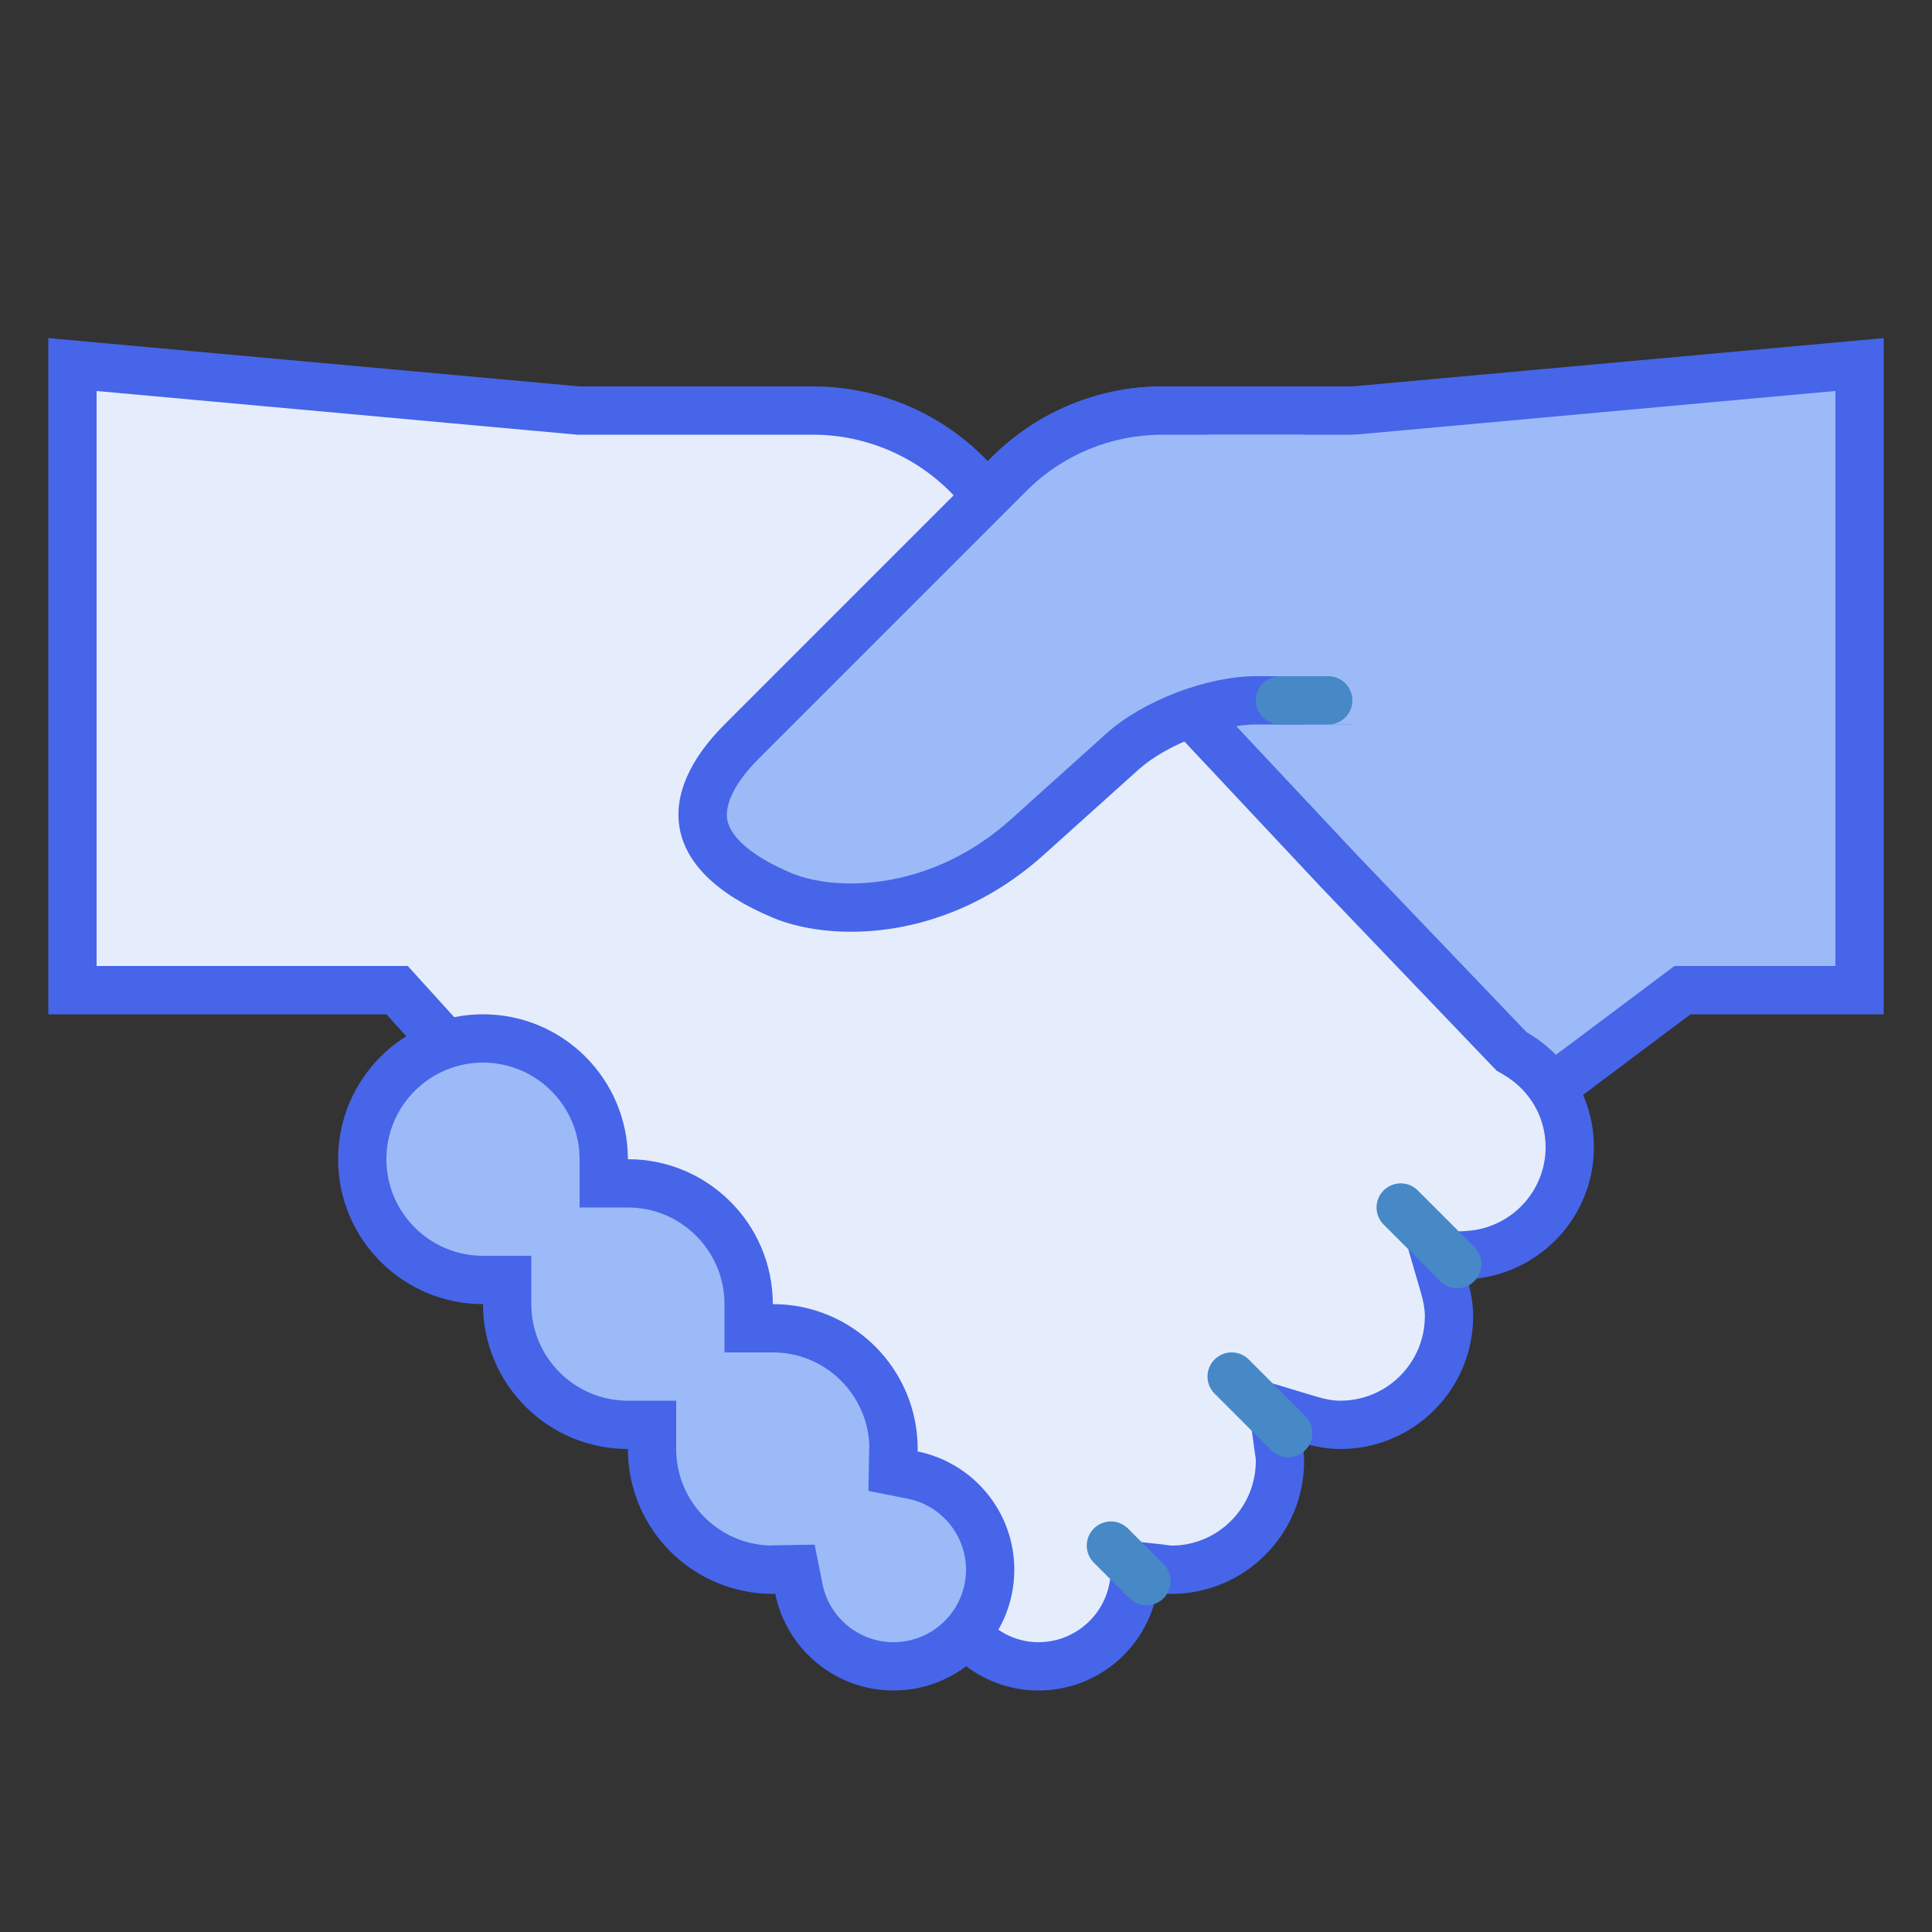
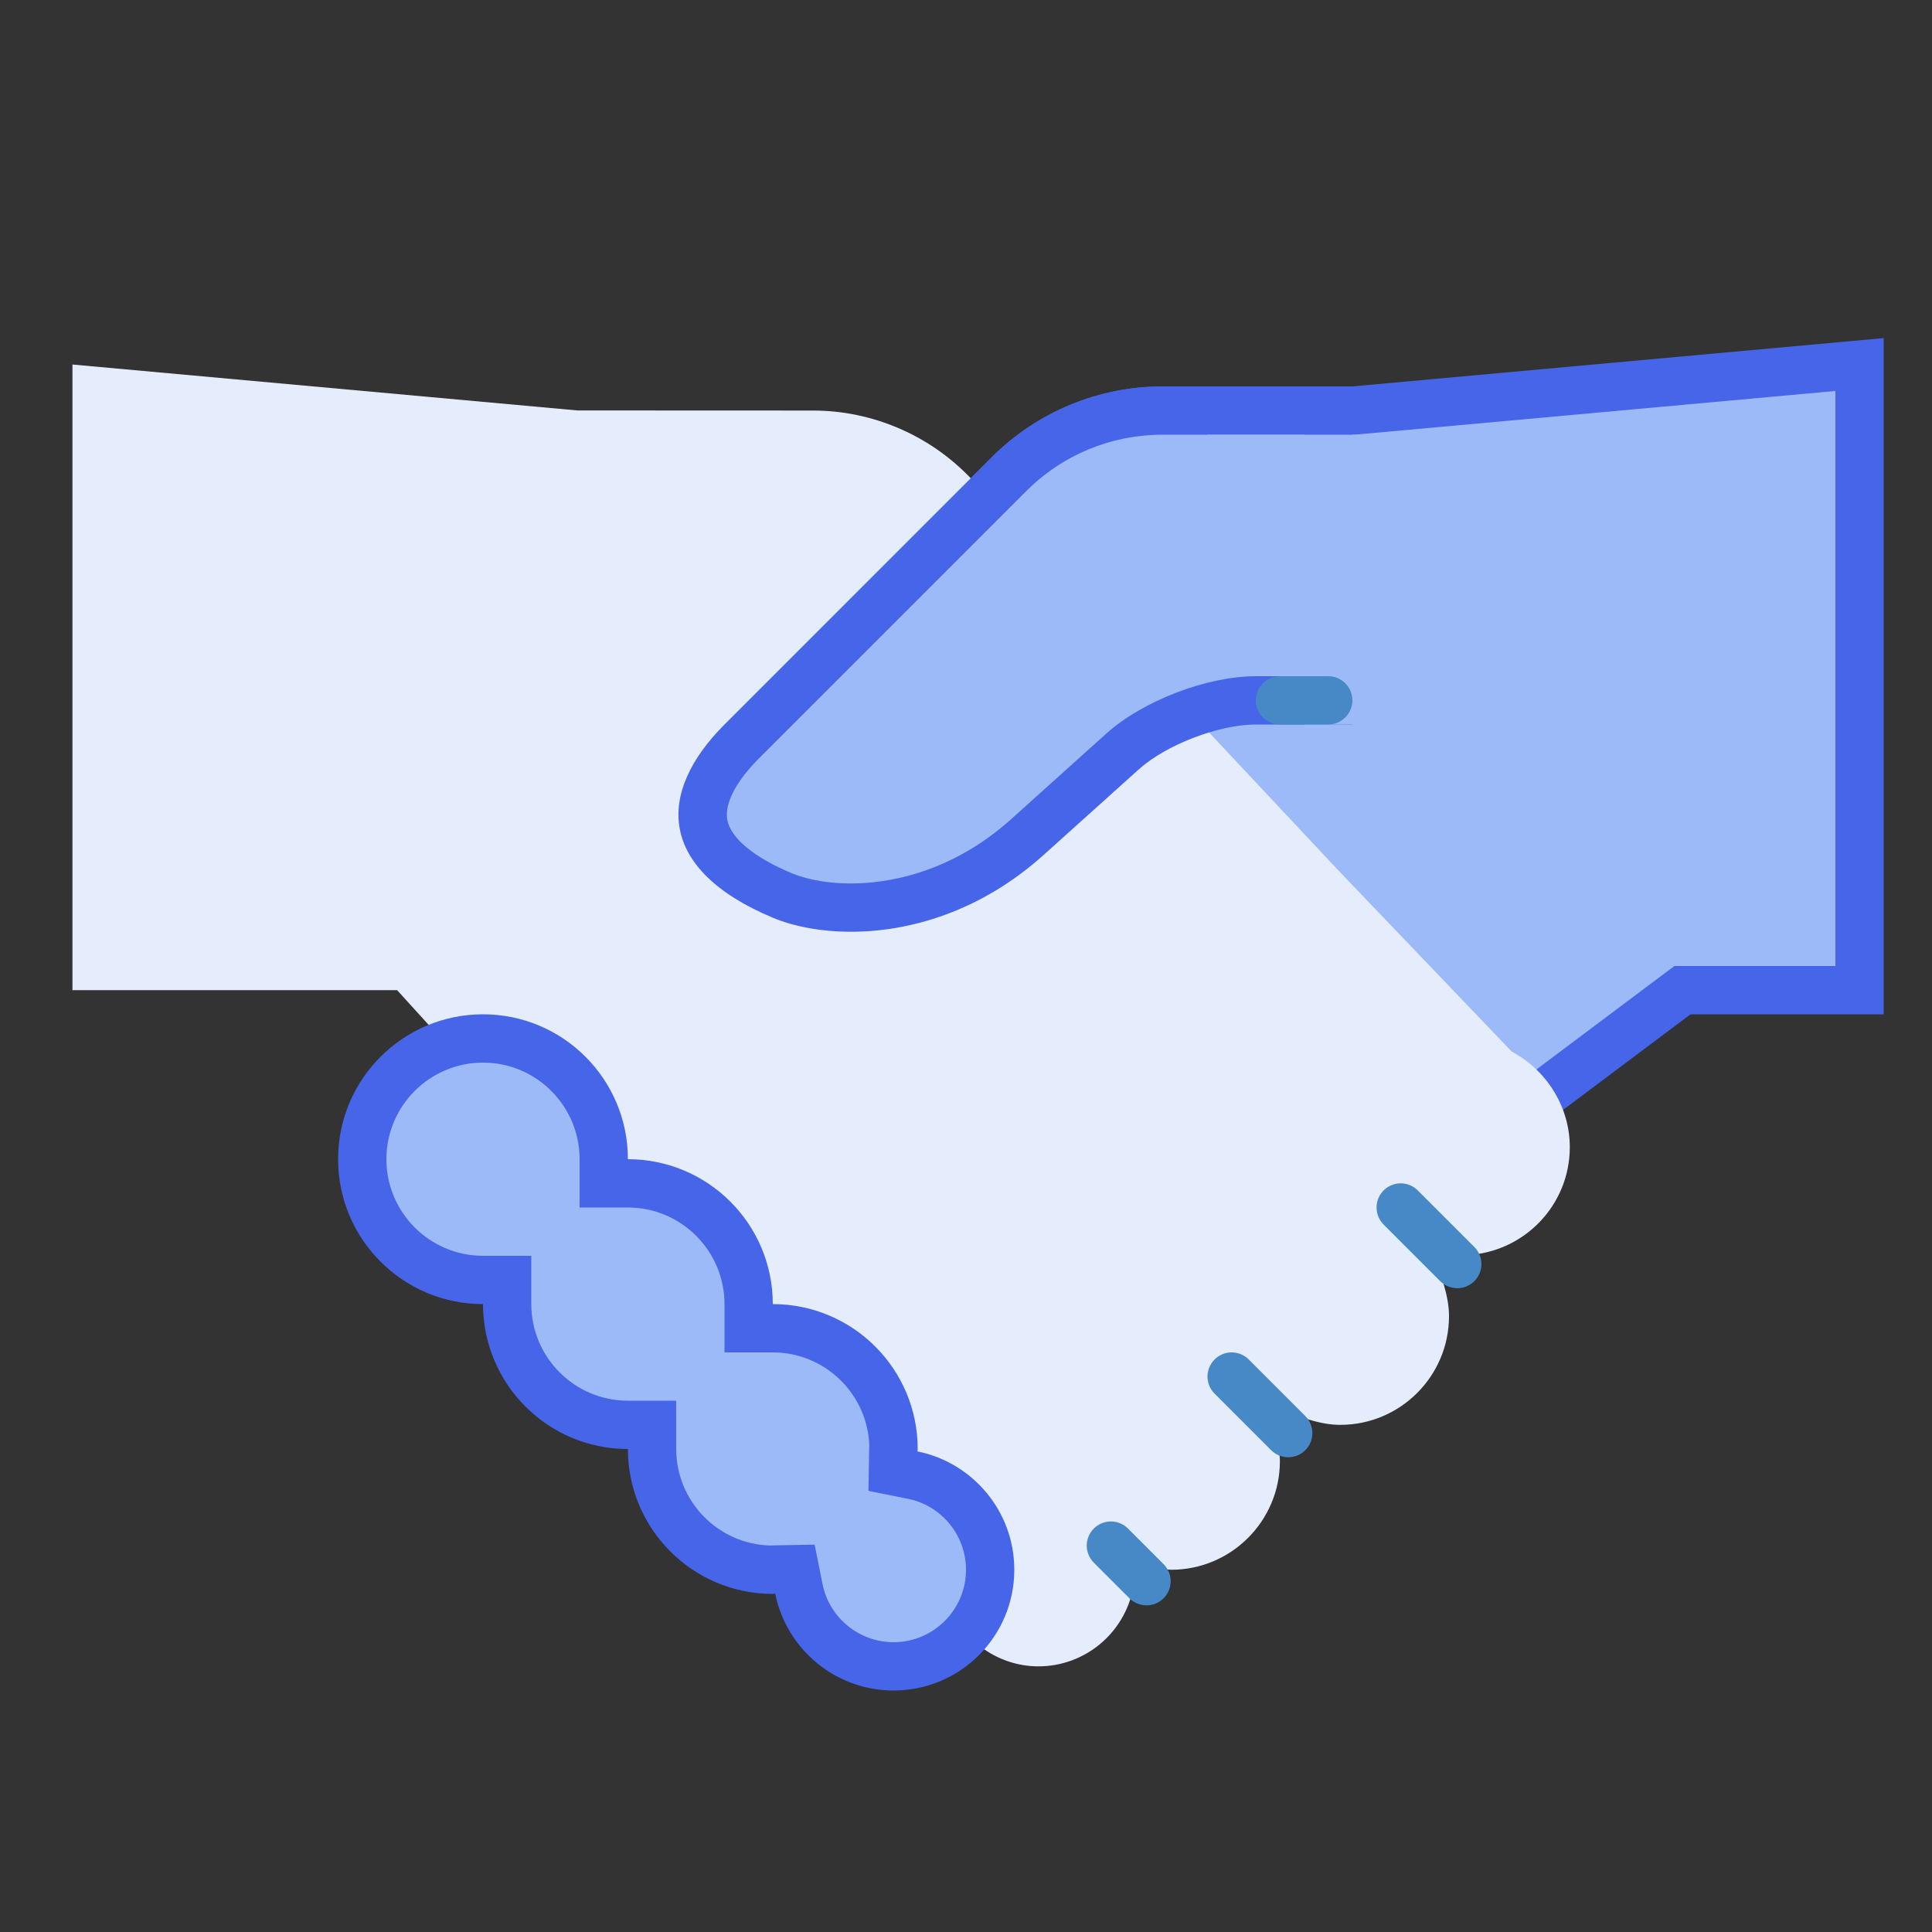
<svg xmlns="http://www.w3.org/2000/svg" width="40" height="40" viewBox="0 0 40 40" fill="none">
  <rect x="0" y="0" width="40" height="40" fill="#333333" stroke="none" />
  <path d="M19.693 11.014L20.888 9.818C21.739 8.968 22.87 8.5 24.071 8.5H28L38.5 7.547V20.5H34.833L31.062 23.329C26.622 18.52 24.133 15.823 19.693 11.014Z" fill="#9CBAF7" />
  <path d="M38 8.095V20H35H34.667L34.4 20.2L31.122 22.658L20.386 11.028L21.242 10.172C21.998 9.416 23.003 9 24.071 9H28H28.045L28.09 8.996L38 8.095ZM39 7L28 8H24.071C22.745 8 21.473 8.527 20.535 9.464L19 11L31 24L35 21H39V7Z" fill="#4665E9" />
  <path d="M21.5 34.5C20.617 34.5 19.831 33.902 19.587 33.046L19.371 32.287L19.123 32.504L8.222 20.5H1.5V7.547L11.955 8.498L16.834 8.5C18.072 8.5 19.269 9.019 20.117 9.922L27.718 18.03L31.298 21.771L31.361 21.807C32.064 22.21 32.501 22.954 32.501 23.75C32.501 24.948 31.559 25.931 30.356 25.987L29.721 26.017L29.9 26.627C29.968 26.863 30 27.061 30 27.25C30 28.491 28.99 29.5 27.75 29.5C27.553 29.5 27.349 29.466 27.106 29.393L26.358 29.167L26.466 29.941C26.486 30.076 26.499 30.161 26.499 30.25C26.499 31.491 25.489 32.5 24.249 32.5C24.201 32.5 24.154 32.492 24.108 32.486L23.547 32.423L23.46 32.876C23.282 33.817 22.457 34.5 21.5 34.5Z" fill="#E5EDFD" />
-   <path d="M2 8.095L11.909 8.996L11.955 9H12H16.834C17.935 9 18.999 9.461 19.752 10.264L27.361 18.38L30.887 22.064L30.987 22.168L31.112 22.24C31.668 22.559 32 23.124 32 23.75C32 24.68 31.267 25.444 30.332 25.488L29.065 25.548L29.419 26.766C29.474 26.956 29.5 27.11 29.5 27.25C29.5 28.215 28.715 29 27.75 29C27.604 29 27.445 28.973 27.25 28.914L25.757 28.465L25.971 30.009L25.979 30.066C25.988 30.127 26 30.187 26 30.25C26 31.215 25.215 32 24.255 32C24.229 31.999 24.203 31.994 24.177 31.99L24.061 31.975L23.143 31.875L22.97 32.782C22.836 33.488 22.217 34 21.5 34C20.84 34 20.251 33.551 20.068 32.908L19.61 31.402L19.16 31.8L8.74 20.328L8.443 20H8H2V8.095ZM1 7V21H8L19.083 33.203L19.106 33.182C19.405 34.229 20.358 35 21.5 35C22.72 35 23.732 34.126 23.953 32.97C24.052 32.981 24.148 33 24.25 33C25.769 33 27 31.769 27 30.25C27 30.12 26.979 29.996 26.962 29.872C27.213 29.947 27.474 30 27.75 30C29.269 30 30.5 28.769 30.5 27.25C30.5 26.983 30.45 26.731 30.379 26.487C31.837 26.418 33 25.224 33 23.75C33 22.728 32.436 21.847 31.609 21.373L28.083 17.688L20.482 9.58C19.536 8.572 18.216 8 16.834 8H12L1 7Z" fill="#4665E9" />
  <path d="M17.618 18.791C17.088 18.791 16.582 18.702 16.193 18.539C15.238 18.14 14.676 17.635 14.567 17.079C14.439 16.431 14.923 15.783 15.353 15.354L20.888 9.818C21.739 8.968 22.87 8.5 24.071 8.5H27.5V14.5H26C25.113 14.5 23.9 14.965 23.24 15.559L21.273 17.329C19.857 18.601 18.376 18.791 17.618 18.791Z" fill="#9CBAF7" />
  <path d="M27 9V14H26C24.988 14 23.658 14.51 22.906 15.187L20.939 16.956C19.648 18.117 18.305 18.291 17.619 18.291C16.991 18.291 16.577 18.157 16.387 18.077C15.616 17.754 15.132 17.355 15.059 16.982C14.994 16.65 15.23 16.185 15.708 15.707L21.244 10.171C21.998 9.416 23.003 9 24.071 9H27ZM28 8H24.071C22.745 8 21.473 8.527 20.535 9.464L15 15C13.583 16.417 13.611 18 16 19C16.421 19.176 16.982 19.291 17.619 19.291C18.821 19.291 20.295 18.881 21.608 17.7L23.575 15.931C24.143 15.419 25.235 15 26 15H28V8Z" fill="#4665E9" />
  <path d="M31.667 14L28 15H27V14H25V9H31.667V14ZM18.5 34.5C17.551 34.5 16.727 33.826 16.54 32.897L16.459 32.495H16.05L15.95 32.503C14.621 32.5 13.5 31.378 13.5 30V29.5H13C11.621 29.5 10.5 28.378 10.5 27V26.5H10C8.621 26.5 7.5 25.378 7.5 24C7.5 22.622 8.621 21.5 10 21.5C11.379 21.5 12.5 22.622 12.5 24V24.5H13C14.379 24.5 15.5 25.622 15.5 27V27.5H16C17.379 27.5 18.5 28.622 18.5 30V30.41L18.896 30.54C19.825 30.727 20.5 31.551 20.5 32.5C20.5 33.603 19.603 34.5 18.5 34.5Z" fill="#9CBAF7" />
  <path d="M10 22C11.103 22 12 22.897 12 24V25H13C14.103 25 15 25.897 15 27V28H16C17.085 28 17.97 28.868 17.999 29.946L17.996 29.968L17.995 30.033L17.98 30.867L18.798 31.031C19.495 31.17 20 31.788 20 32.5C20 33.327 19.327 34 18.5 34C17.788 34 17.17 33.495 17.03 32.798L16.866 31.98L16.032 31.995C16.005 31.995 15.979 31.997 15.953 31.999C14.872 31.974 14 31.087 14 30V29H13C11.897 29 11 28.103 11 27V26H10C8.897 26 8 25.103 8 24C8 22.897 8.897 22 10 22ZM10 21C8.343 21 7 22.343 7 24C7 25.657 8.343 27 10 27C10 28.657 11.343 30 13 30C13 31.657 14.343 33 16 33C16.017 33 16.033 32.995 16.05 32.995C16.28 34.138 17.289 35 18.5 35C19.881 35 21 33.881 21 32.5C21 31.289 20.138 30.28 18.995 30.05C18.995 30.033 19 30.017 19 30C19 28.343 17.657 27 16 27C16 25.343 14.657 24 13 24C13 22.343 11.657 21 10 21Z" fill="#4665E9" />
  <path d="M29 25L30.171 26.171M25.5 28.5L26.671 29.671M23 32L23.737 32.737" stroke="#4788C7" stroke-miterlimit="10" stroke-linecap="round" />
  <path d="M26.5 14H27.5C27.775 14 28 14.225 28 14.5C28 14.775 27.775 15 27.5 15H26.5C26.225 15 26 14.775 26 14.5C26 14.225 26.225 14 26.5 14Z" fill="#4788C7" />
</svg>